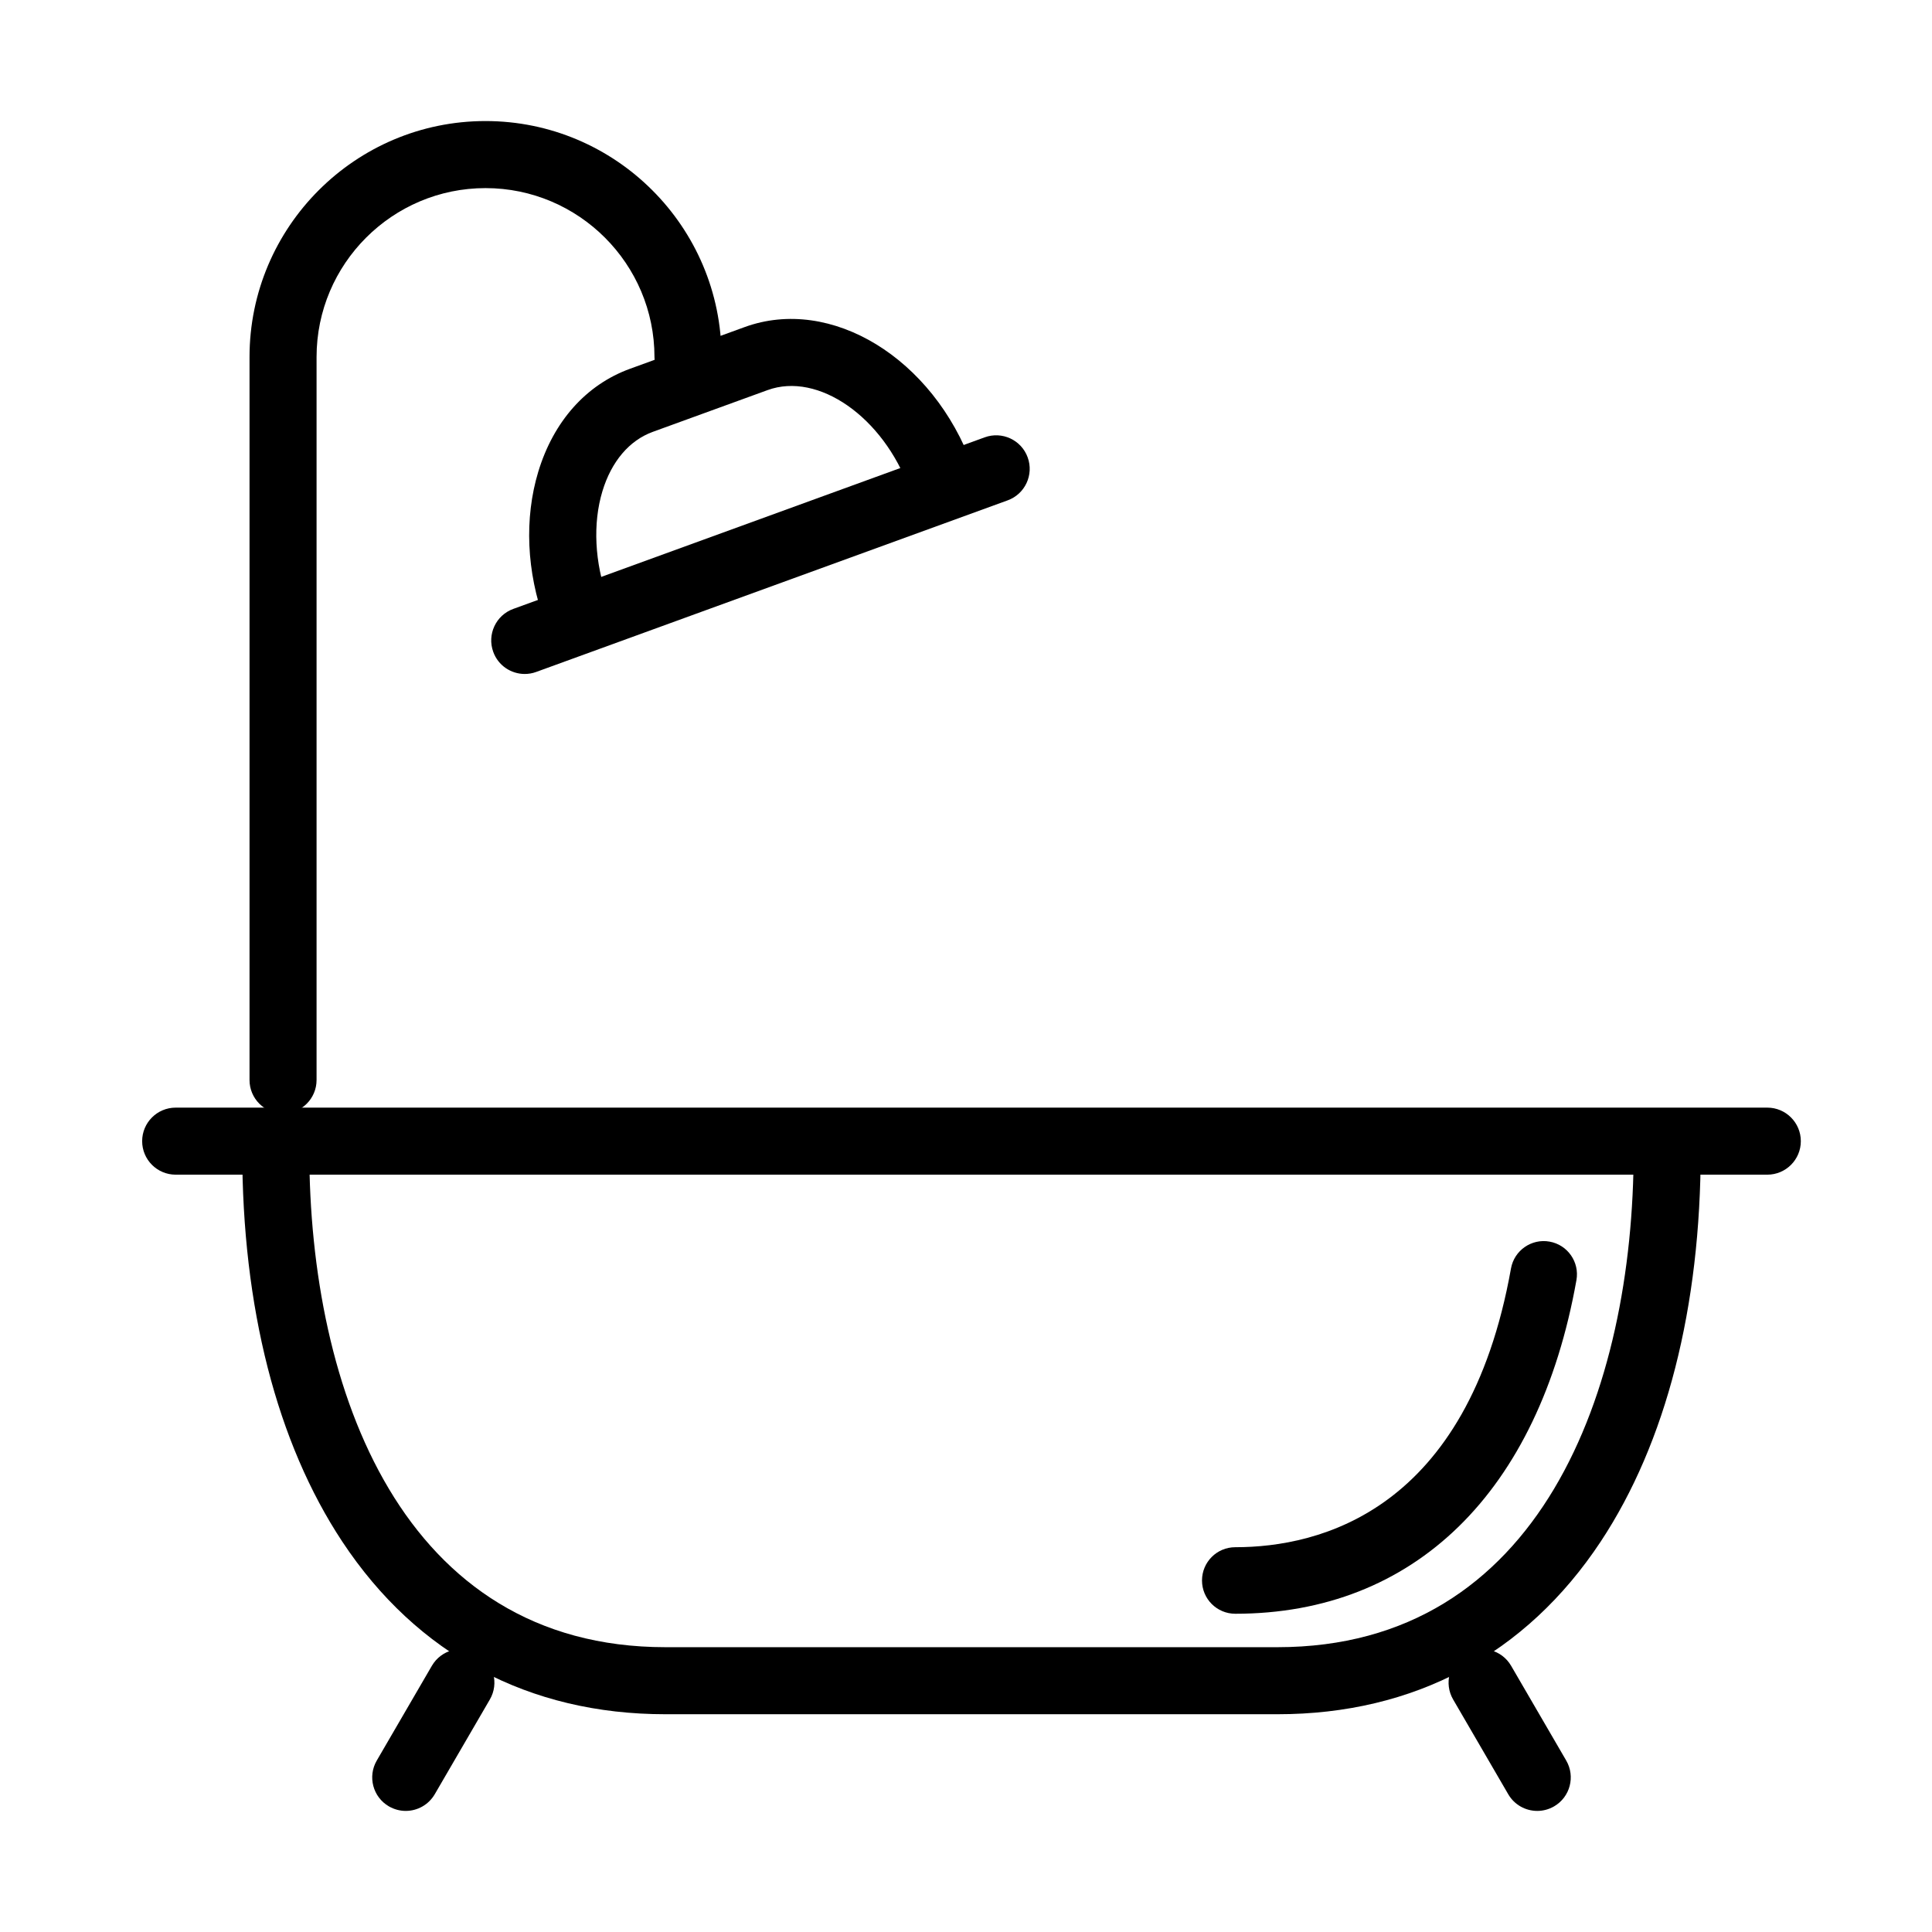
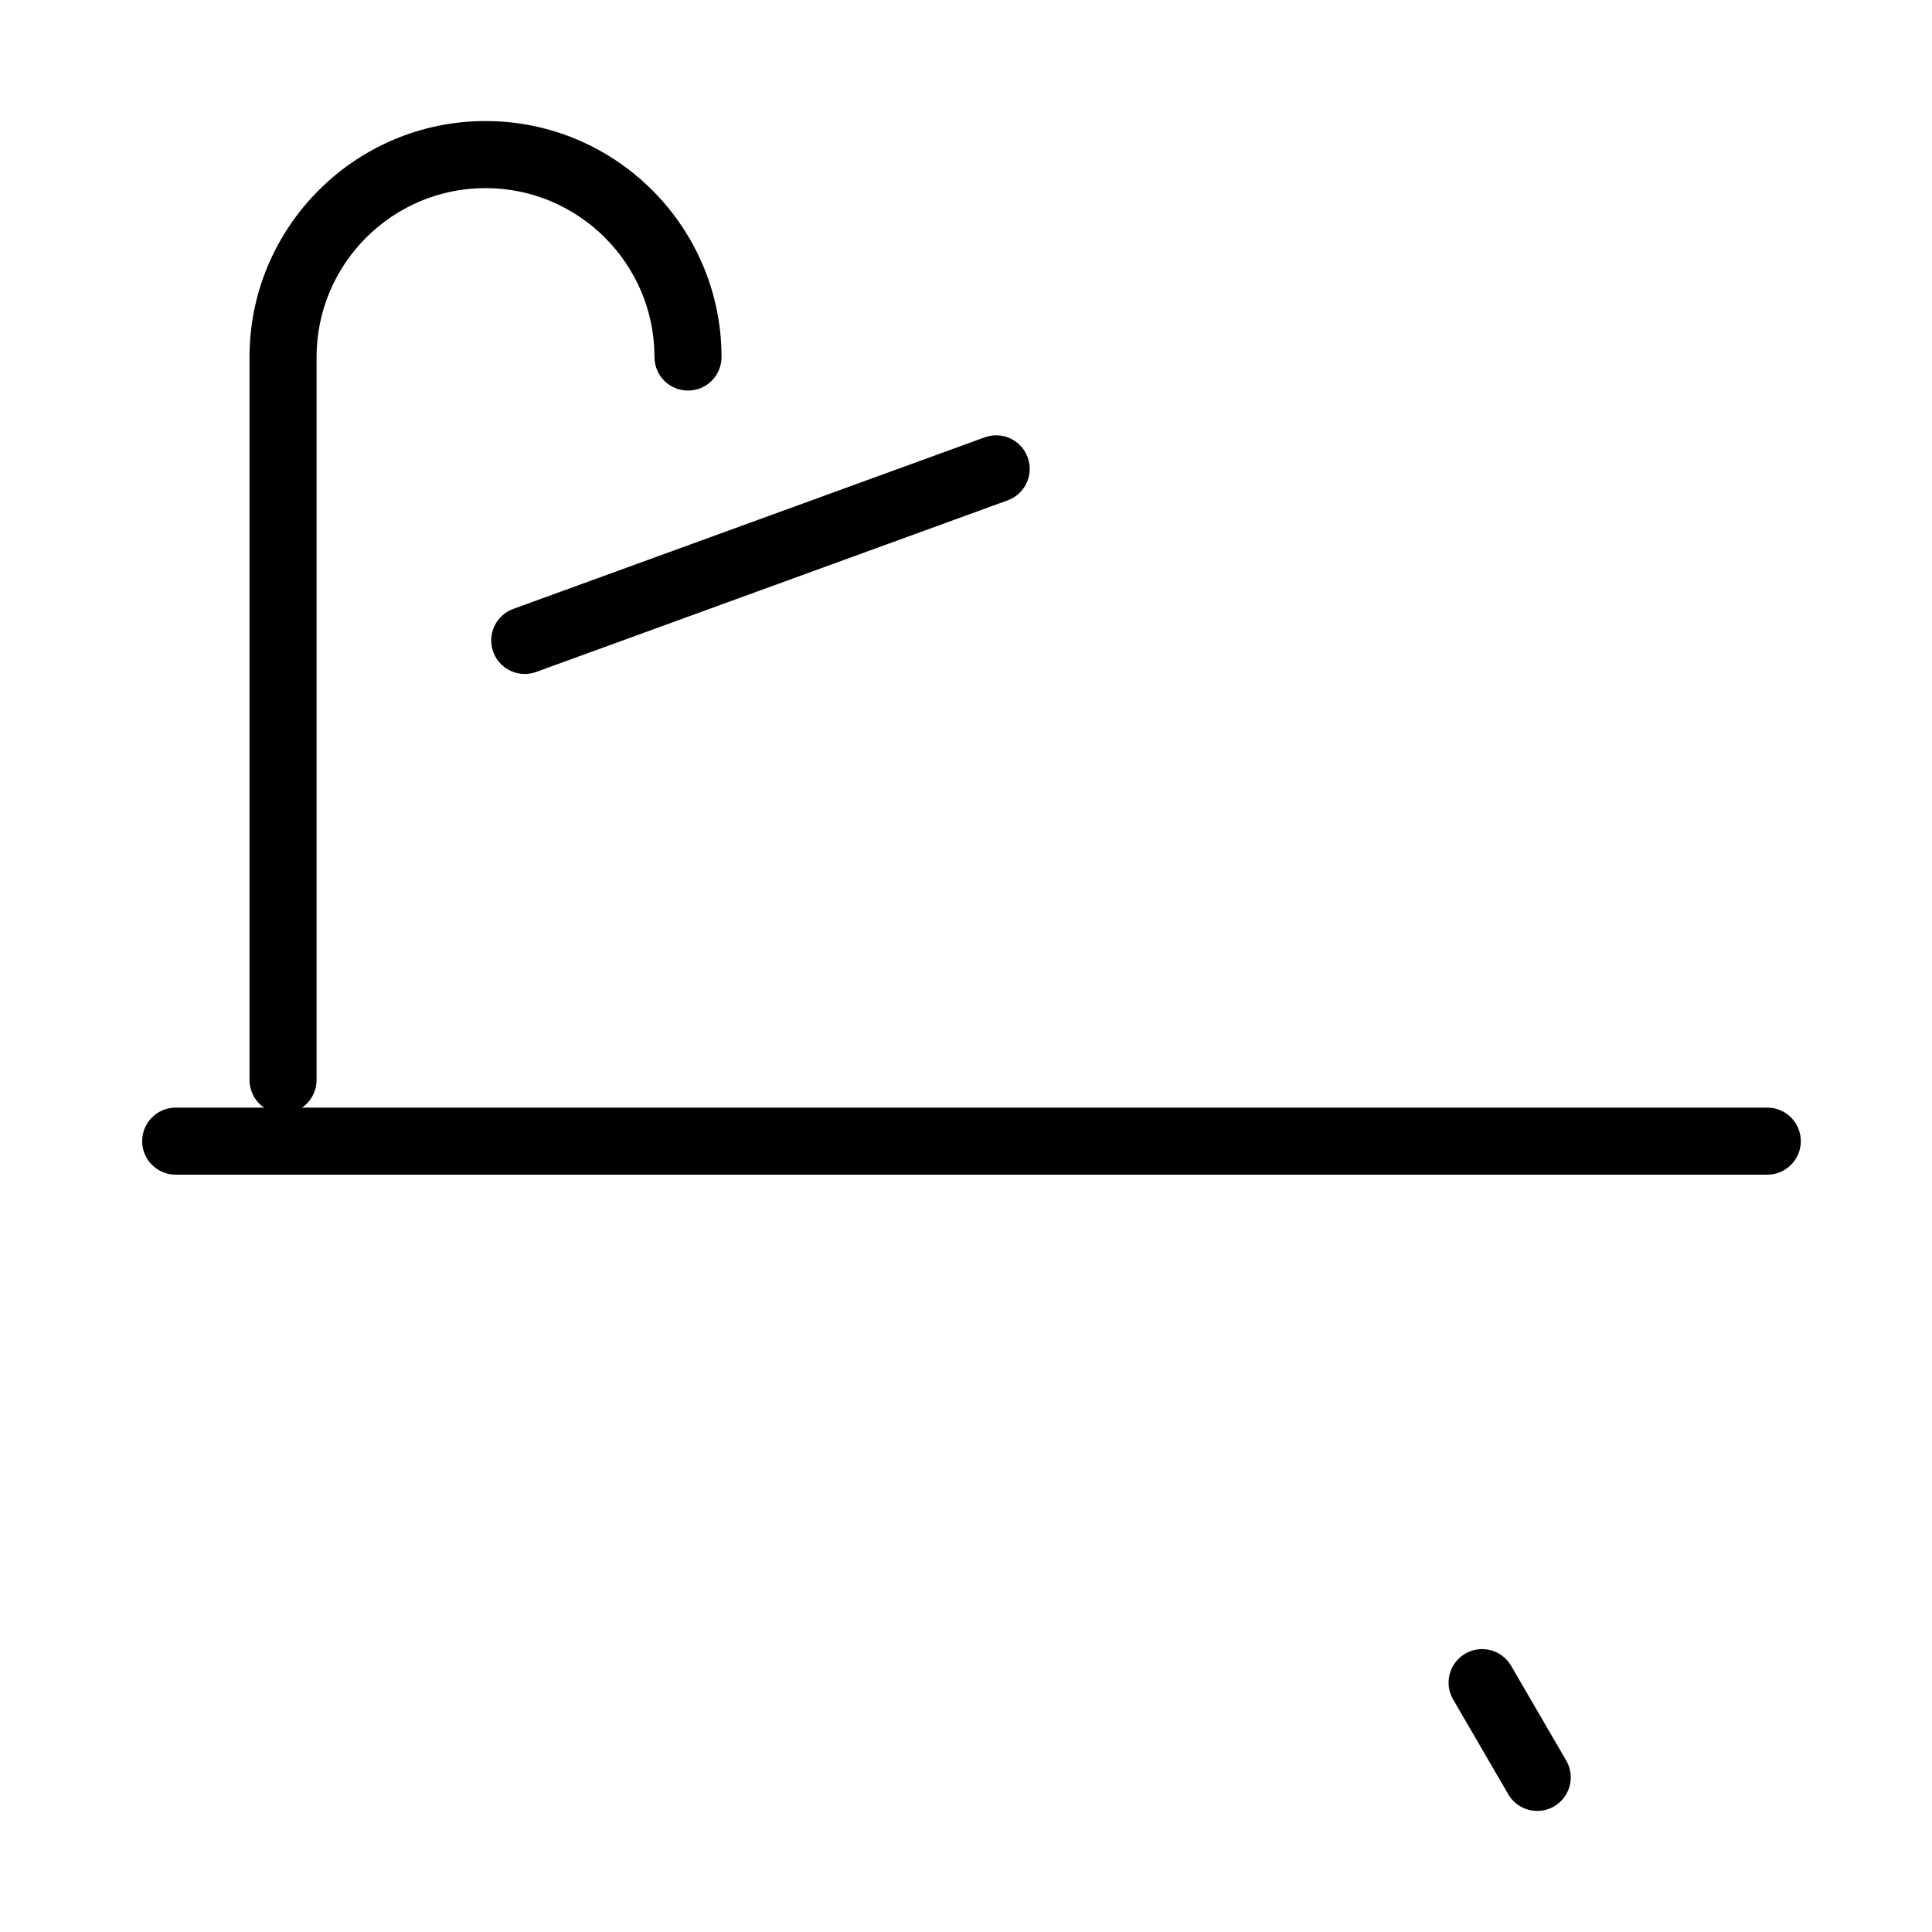
<svg xmlns="http://www.w3.org/2000/svg" fill="#000000" width="800px" height="800px" version="1.1" viewBox="144 144 512 512">
  <g>
-     <path d="m482.56 598.29h-162.21c-36.227 0-65.84-15.82-85.637-45.738-17.348-26.23-26.52-62.086-26.52-103.71 0-4.906 3.981-8.883 8.887-8.883s8.883 3.977 8.883 8.883c0 63.66 24.789 131.68 94.387 131.68h162.2c69.598 0 94.387-68.023 94.387-131.68 0-4.906 3.977-8.883 8.887-8.883 4.906 0 8.883 3.977 8.883 8.883 0 41.629-9.172 77.484-26.516 103.71-19.797 29.918-49.41 45.738-85.641 45.738z" />
    <path d="m612.35 455.3h-421.79c-4.91 0-8.887-3.977-8.887-8.883s3.977-8.883 8.887-8.883h421.79c4.906 0 8.887 3.977 8.887 8.883s-3.981 8.883-8.887 8.883z" />
    <path d="m551.38 623.91c-3.062 0-6.039-1.59-7.68-4.418l-14.605-25.113c-2.469-4.246-1.031-9.676 3.215-12.148 4.231-2.469 9.68-1.031 12.148 3.215l14.605 25.113c2.469 4.246 1.031 9.68-3.215 12.148-1.406 0.812-2.945 1.203-4.449 1.203z" />
-     <path d="m251.53 623.91c-1.523 0-3.043-0.391-4.465-1.203-4.25-2.469-5.688-7.902-3.215-12.148l14.602-25.109c2.473-4.234 7.902-5.688 12.148-3.219 4.25 2.473 5.688 7.902 3.215 12.152l-14.602 25.109c-1.66 2.828-4.621 4.418-7.684 4.418z" />
    <path d="m219.01 439.1c-4.906 0-8.883-3.981-8.883-8.887v-191.59c0-34.484 28.055-62.543 62.539-62.543 34.488 0 62.543 28.059 62.543 62.543 0 4.906-3.977 8.883-8.883 8.883s-8.883-3.977-8.883-8.883c0-24.688-20.086-44.773-44.777-44.773-24.688 0-44.773 20.086-44.773 44.773v191.59c0 4.906-3.977 8.887-8.883 8.887z" />
-     <path d="m296.71 314.64c-3.621 0-7.039-2.234-8.344-5.856-4.84-13.301-5.449-27.41-1.727-39.746 4.047-13.371 12.676-23.066 24.285-27.297l30.422-11.066c22.863-8.324 49.938 8.207 60.359 36.855 1.676 4.602-0.691 9.715-5.312 11.387-4.602 1.676-9.711-0.691-11.387-5.312-6.957-19.105-24.164-31.117-37.582-26.227l-30.426 11.066c-6.227 2.266-10.965 7.852-13.352 15.734-2.59 8.547-2.066 18.953 1.406 28.516 1.672 4.602-0.695 9.711-5.316 11.387-0.996 0.371-2.031 0.543-3.043 0.543z" />
    <path d="m283.06 322.61c-3.621 0-7.039-2.231-8.344-5.856-1.676-4.602 0.695-9.711 5.312-11.387l124.93-45.469c4.602-1.676 9.715 0.695 11.387 5.312 1.676 4.606-0.691 9.715-5.312 11.391l-124.93 45.469c-1 0.371-2.031 0.539-3.047 0.539z" />
-     <path d="m471.36 571.66c-4.875 0-8.816-3.945-8.816-8.816 0-4.875 3.941-8.816 8.816-8.816 22.371 0 61.594-9.594 73.066-73.863 0.848-4.789 5.449-7.988 10.223-7.125 4.789 0.848 7.984 5.434 7.121 10.223-10.016 56.18-42.98 88.398-90.41 88.398z" />
  </g>
</svg>